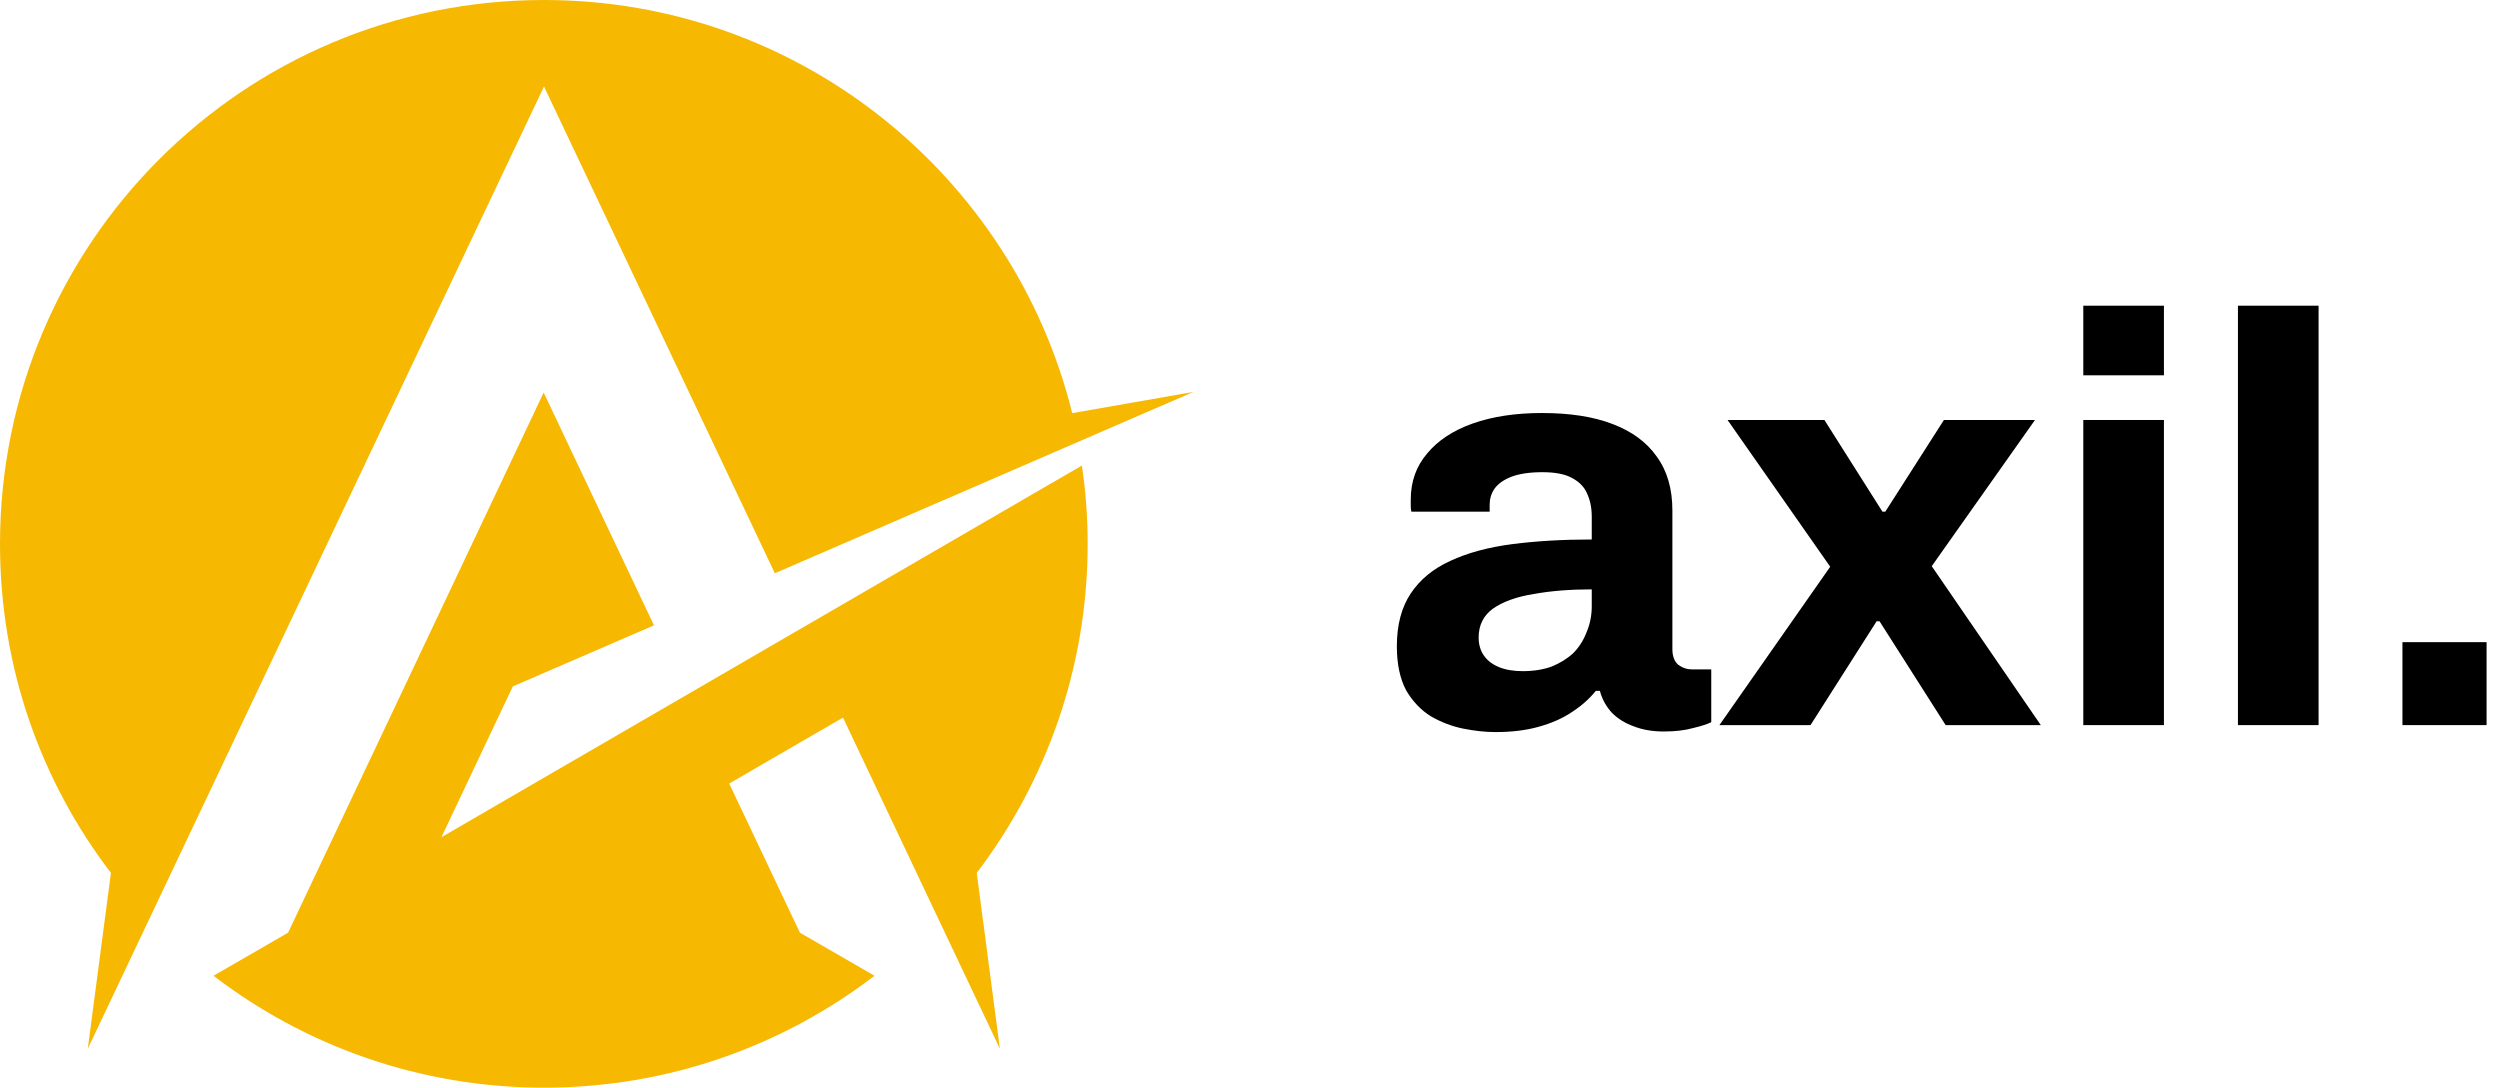
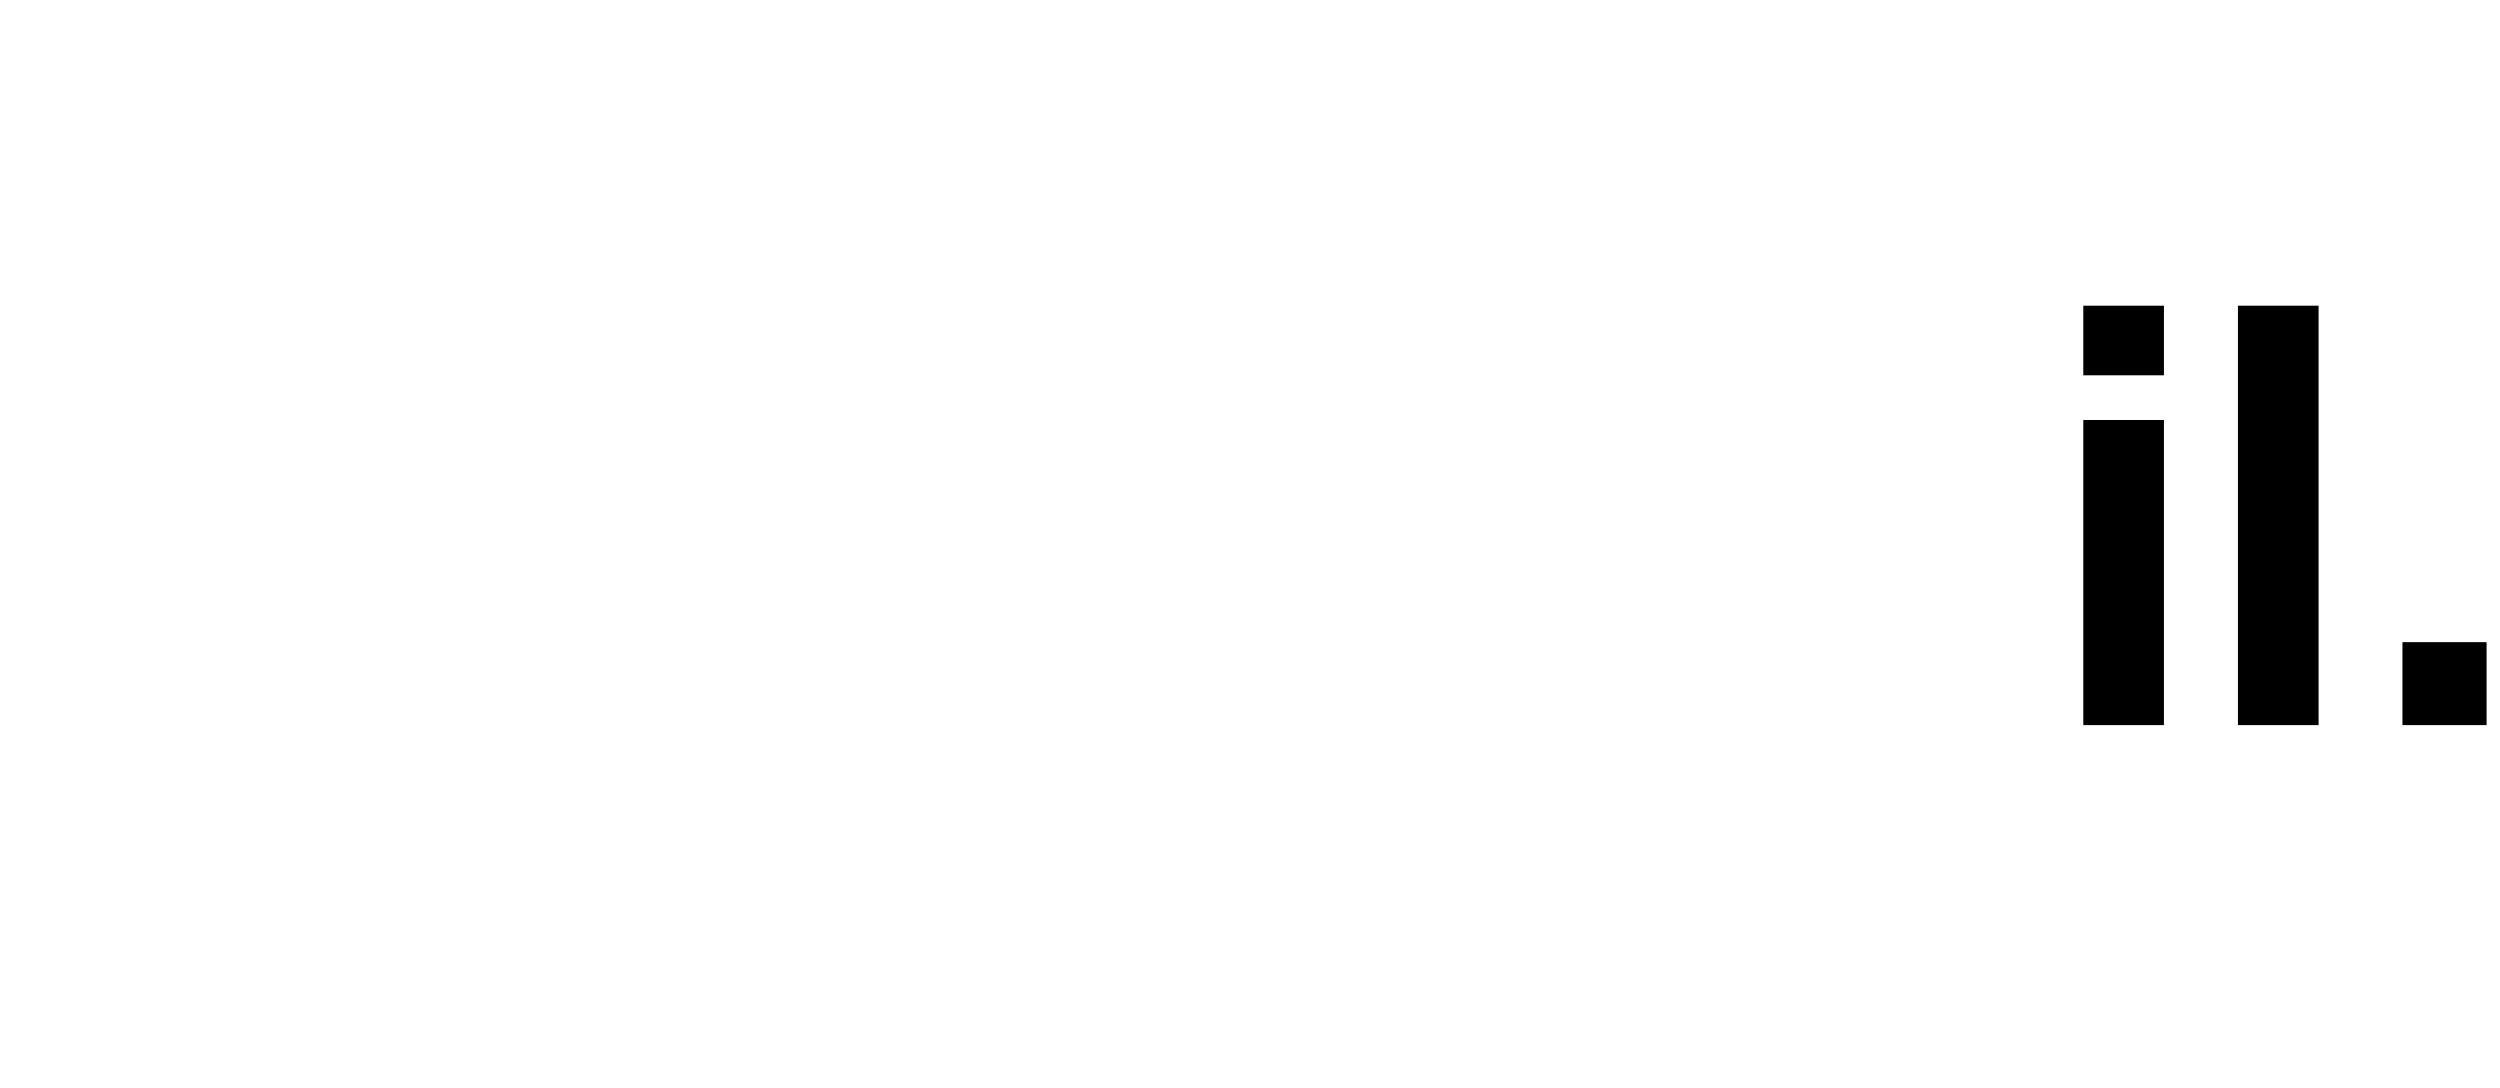
<svg xmlns="http://www.w3.org/2000/svg" width="154" height="67" viewBox="0 0 154 67" fill="none">
-   <path d="M5.407 64.604L33.51 5.328L47.73 35.312L73.516 24.142L66.049 25.449C62.425 10.833 49.235 0 33.51 0C14.992 0 0 14.992 0 33.51C0 41.135 2.535 48.146 6.833 53.77L5.407 64.604Z" fill="#f7b802" />
-   <path d="M27.193 51.571L31.589 42.283L40.284 38.52L33.49 24.181L17.746 57.453L13.151 60.107C18.795 64.425 25.846 66.999 33.51 66.999C41.175 66.999 48.225 64.425 53.87 60.107L49.275 57.453L44.918 48.264L51.929 44.204L61.594 64.603L60.168 53.77C64.446 48.145 67 41.114 67 33.509C67 31.866 66.882 30.261 66.644 28.677L27.193 51.571Z" fill="#f7b802" />
-   <path d="M92.121 45.096C91.501 45.096 90.834 45.024 90.12 44.881C89.429 44.738 88.773 44.488 88.154 44.131C87.535 43.75 87.023 43.214 86.618 42.523C86.237 41.808 86.046 40.903 86.046 39.807C86.046 38.497 86.332 37.413 86.903 36.555C87.475 35.698 88.285 35.031 89.333 34.554C90.405 34.054 91.68 33.709 93.157 33.518C94.634 33.327 96.266 33.232 98.052 33.232V31.838C98.052 31.291 97.957 30.814 97.766 30.409C97.6 30.004 97.29 29.683 96.837 29.444C96.409 29.206 95.801 29.087 95.015 29.087C94.229 29.087 93.586 29.182 93.085 29.373C92.609 29.564 92.263 29.814 92.049 30.123C91.859 30.409 91.763 30.731 91.763 31.088V31.517H86.939C86.915 31.398 86.903 31.291 86.903 31.195C86.903 31.076 86.903 30.933 86.903 30.767C86.903 29.671 87.237 28.73 87.904 27.944C88.571 27.134 89.512 26.514 90.727 26.085C91.942 25.657 93.359 25.442 94.979 25.442C96.718 25.442 98.171 25.669 99.339 26.121C100.53 26.574 101.435 27.241 102.054 28.122C102.698 29.004 103.019 30.111 103.019 31.445V39.986C103.019 40.414 103.138 40.736 103.377 40.95C103.639 41.141 103.924 41.236 104.234 41.236H105.413V44.488C105.175 44.607 104.806 44.726 104.306 44.845C103.805 44.988 103.198 45.06 102.483 45.06C101.792 45.06 101.173 44.953 100.625 44.738C100.101 44.548 99.66 44.274 99.303 43.916C98.946 43.535 98.695 43.083 98.553 42.559H98.302C97.897 43.059 97.397 43.499 96.802 43.881C96.23 44.262 95.551 44.559 94.765 44.774C94.002 44.988 93.121 45.096 92.121 45.096ZM93.8 41.343C94.467 41.343 95.063 41.248 95.587 41.058C96.111 40.843 96.552 40.569 96.909 40.236C97.266 39.879 97.54 39.45 97.731 38.949C97.945 38.449 98.052 37.913 98.052 37.341V36.305C96.718 36.305 95.527 36.4 94.479 36.591C93.431 36.758 92.597 37.056 91.978 37.484C91.382 37.913 91.084 38.509 91.084 39.271C91.084 39.7 91.192 40.069 91.406 40.379C91.62 40.688 91.93 40.927 92.335 41.093C92.74 41.26 93.228 41.343 93.8 41.343Z" fill="black" />
-   <path d="M105.916 44.667L112.741 34.911L106.417 25.871H112.384L115.957 31.517H116.136L119.745 25.871H125.355L118.995 34.876L125.713 44.667H119.852L115.779 38.27H115.6L111.527 44.667H105.916Z" fill="black" />
  <path d="M128.331 23.119V18.831H133.298V23.119H128.331ZM128.331 44.667V25.871H133.298V44.667H128.331Z" fill="black" />
  <path d="M137.857 44.667V18.831H142.824V44.667H137.857Z" fill="black" />
  <path d="M147.991 44.667V39.557H153.173V44.667H147.991Z" fill="black" />
</svg>